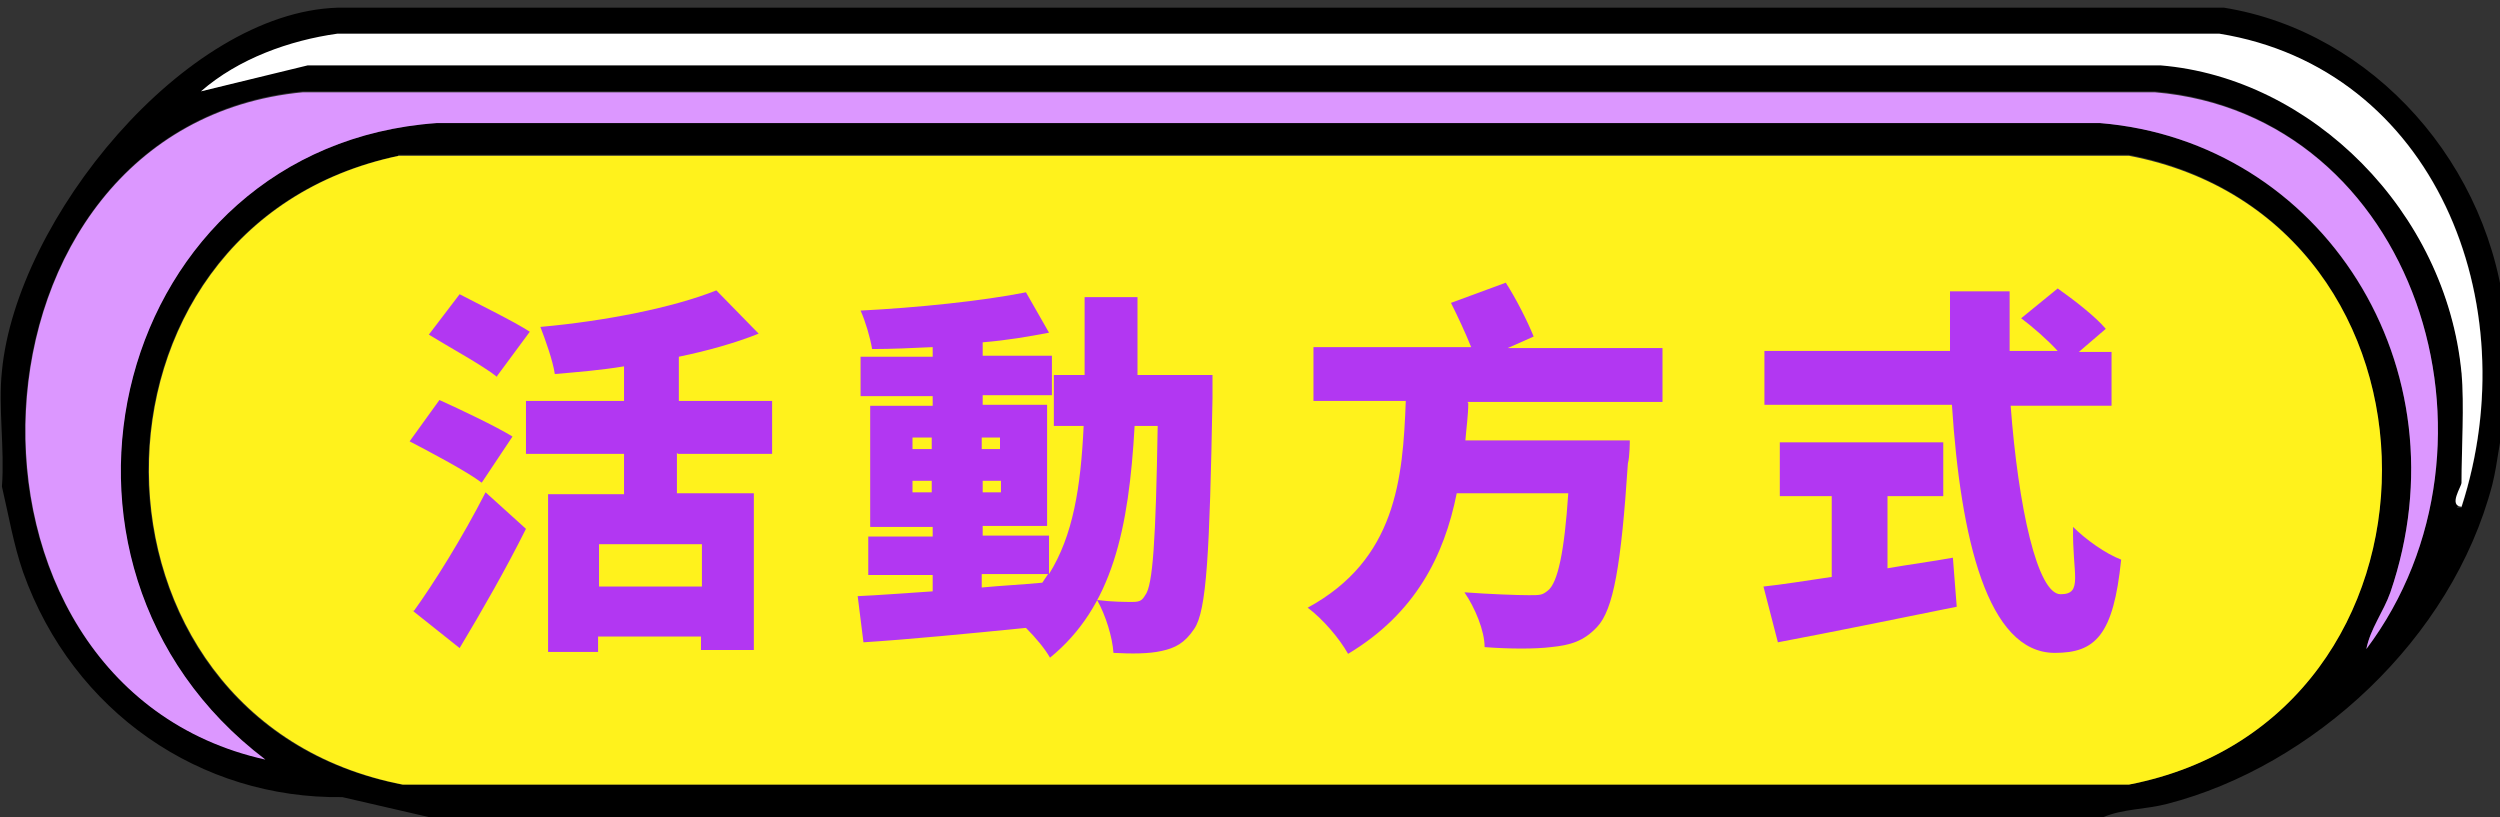
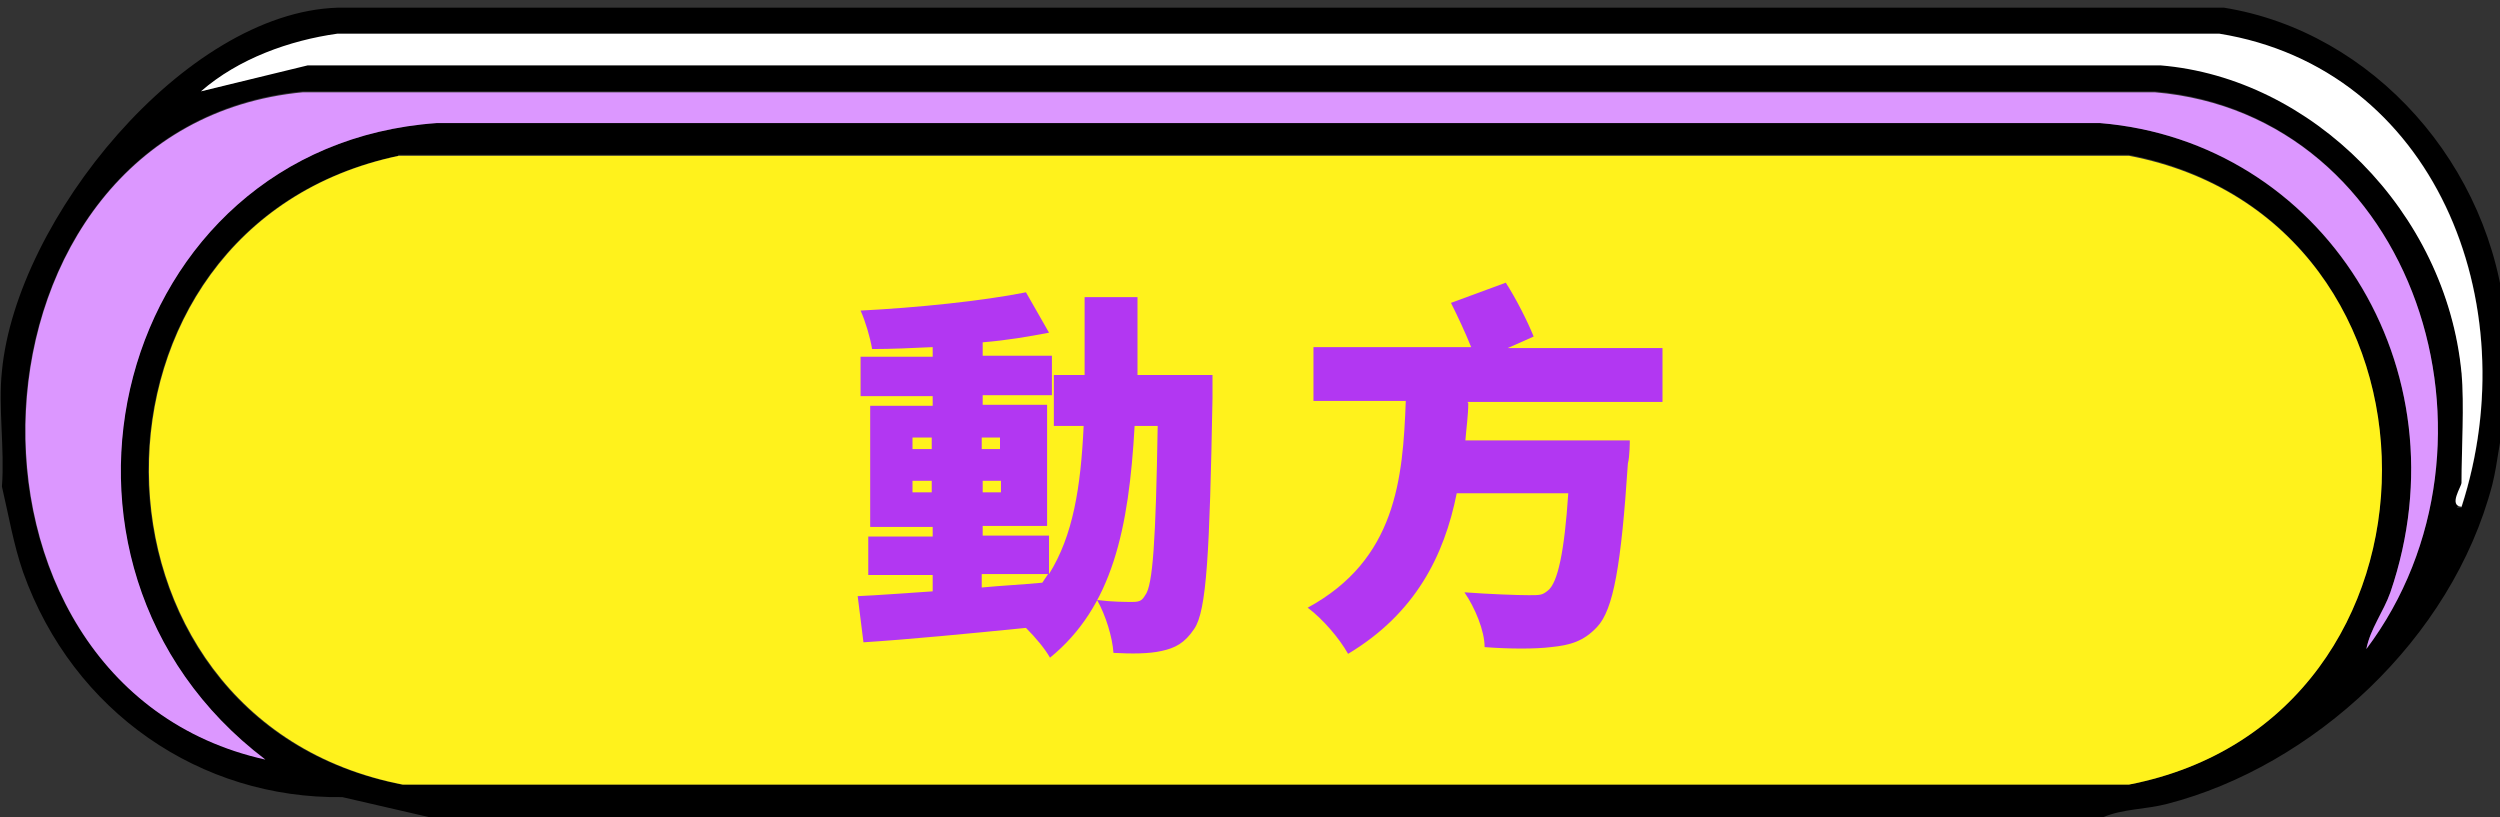
<svg xmlns="http://www.w3.org/2000/svg" id="_圖層_1" version="1.1" viewBox="0 0 260 85">
  <rect x="0" y="0" width="260" height="85" fill="#333333" stroke="none" />
  <defs>
    <style>
      .st0 {
        fill: #fff21c;
      }

      .st1 {
        fill: #fff;
      }

      .st2 {
        fill: #dc97ff;
      }

      .st3 {
        fill: #b237f2;
      }
    </style>
  </defs>
  <g>
    <path d="M260.6,33.6v9.8c-.7,2.3-.8,4.6-1.4,7-4.2,16.1-18.7,29.3-33.8,33.2-2.3.6-4.6.5-6.7,1.4H44.7l-9.1-2.1c-14.7.2-28-8.8-33.2-23.4-1-2.9-1.5-5.9-2.2-8.9.3-3.9-.4-8.3,0-12C1.7,22.8,19.2,1.3,35.1.8h196.2c15.5,2.5,27.9,16.4,29.3,32.8ZM256,38.8c.3,3.5,0,7.9,0,11.5s-1.4,2.4,0,2.5c6.9-21.4-2.8-45.7-25.2-49.2H35.1c-5,.7-10.3,2.5-14.2,5.9l11.1-2.8h192.7c15.8,1.3,29.7,15.3,31.3,32ZM246.1,67.5c16-21.3,5.1-55.6-22-58H31.5c-36.5,3.6-39.1,61.6-4,69.4C.7,58.6,11.9,15.2,45.4,12.8h173c23.1,1.9,38.2,25.5,30.2,48.8-.7,2-2.1,3.8-2.5,5.9ZM41.4,16.2c-34.9,7.3-34.5,58.7.4,65.4h179.6c35.1-6.8,35.1-58.7,0-65.5H41.4Z" />
    <path class="st0" d="M41.4,16.2h180c35.1,6.7,35.1,58.6,0,65.4H41.9c-35-6.8-35.3-58.1-.4-65.4Z" />
    <path class="st2" d="M246.1,67.5c.4-2.1,1.8-3.9,2.5-5.9,8-23.4-7.1-46.9-30.2-48.8H45.4C11.9,15.2.7,58.6,27.6,79-7.5,71.2-5,13.1,31.5,9.6h192.6c27.1,2.3,38,36.6,22,57.9Z" />
    <path class="st1" d="M256,38.8c-1.6-16.8-15.6-30.7-31.3-32H32s-11.1,2.7-11.1,2.7c3.9-3.4,9.2-5.3,14.2-6h195.7c22.3,3.6,32.1,27.9,25.2,49.2-1.4-.1,0-2.1,0-2.5,0-3.6.3-8,0-11.5Z" />
  </g>
  <g>
-     <path class="st3" d="M50.1,50.2c-1.6-1.2-5.2-3.1-7.5-4.3l3.1-4.3c2.2,1,5.8,2.7,7.6,3.8l-3.2,4.8h0ZM43,63.6c2.1-2.9,5.1-7.7,7.5-12.4l4.2,3.8c-2.1,4.2-4.5,8.4-6.9,12.4l-4.9-3.9h.1ZM51.7,39.2c-1.5-1.2-5-3.1-7.1-4.4l3.2-4.2c2.1,1.1,5.6,2.8,7.3,3.9l-3.4,4.6h0ZM70.4,47.1v4.2h8v16.3h-5.5v-1.4h-10.7v1.6h-5.2v-16.4h7.9v-4.2h-10.2v-5.5h10.2v-3.6c-2.4.4-4.9.6-7.2.8-.2-1.4-1-3.6-1.5-4.9,6.7-.6,13.8-2,18.3-3.8l4.4,4.5c-2.5,1-5.4,1.8-8.3,2.4v4.6h9.7v5.5h-9.8ZM73,56.6h-10.7v4.4h10.7v-4.4Z" />
    <path class="st3" d="M126.1,38.9v2.5c-.3,16.1-.6,22.1-1.9,24-1,1.5-2,2-3.4,2.3-1.3.3-3.1.3-5,.2-.1-1.6-.8-3.9-1.7-5.5,1.6.2,2.9.2,3.7.2s1-.2,1.3-.7c.8-1,1.1-5.7,1.3-17.6h-2.4c-.6,10.7-2.3,18.8-8.8,24.1-.5-.9-1.5-2.1-2.5-3.1-6,.6-12.2,1.2-16.9,1.5l-.6-4.8c2.2-.1,4.8-.3,7.8-.5v-1.7h-6.7v-4h6.7v-1h-6.5v-12.6h6.5v-1h-7.5v-4.1h7.5v-1c-2.1.1-4.3.2-6.3.2-.2-1.2-.7-2.9-1.2-4,5.9-.3,12.7-1,17.2-1.9l2.4,4.2c-2.1.4-4.4.8-6.9,1v1.4h7.2v4.1h-7.2v1h6.7v12.6h-6.7v1h6.9v4c2.5-4,3.3-9,3.6-15.4h-3.1v-5.3h3.2v-8.1h5.5v8.1h7.9-.1ZM94.9,46.7h2v-1.2h-2v1.2ZM96.9,51.2v-1.2h-2v1.2h2ZM102.1,45.5v1.2h1.9v-1.2h-1.9ZM104.1,50h-1.9v1.2h1.9v-1.2ZM102.1,61.1c2.1-.2,4.2-.3,6.3-.5.2-.3.4-.6.6-.9h-6.9v1.3h0Z" />
    <path class="st3" d="M152.7,41.9c0,1.3-.2,2.6-.3,3.9h17.1s0,1.7-.2,2.4c-.7,10.6-1.5,15.2-3.2,17-1.4,1.5-2.8,1.9-4.8,2.1-1.6.2-4.3.2-6.9,0,0-1.7-1-4.1-2.1-5.7,2.7.2,5.5.3,6.7.3s1.4,0,2-.5c1-.8,1.7-4,2.1-10.1h-11.6c-1.3,6.5-4.3,12.5-11.3,16.7-.9-1.6-2.6-3.6-4.2-4.8,9.2-5,9.9-13.4,10.2-21.5h-9.6v-5.6h16.4c-.6-1.5-1.4-3.2-2.1-4.6l5.7-2.1c1.1,1.7,2.3,4.1,2.9,5.6l-2.7,1.2h16.1v5.6h-20.3,0Z" />
-     <path class="st3" d="M196.3,59.1c2.3-.4,4.6-.7,6.8-1.1l.4,5.1c-6.4,1.3-13.3,2.7-18.6,3.7l-1.5-5.8c1.9-.2,4.4-.6,7.1-1v-8.4h-5.4v-5.6h17v5.6h-5.8v7.5h-.1ZM209.1,42.1c.8,10.7,2.8,19.7,5.2,19.7s1.2-2.1,1.3-7c1.3,1.3,3.4,2.8,5,3.4-.8,7.9-2.7,9.7-6.9,9.7-7,0-9.8-11.9-10.7-25.8h-19.5v-5.6h19.3v-6.2h6.2v6.2h5c-1.1-1.2-2.6-2.5-3.8-3.4l3.8-3.1c1.7,1.2,3.9,2.9,5,4.2l-2.8,2.4h3.4v5.6h-10.5Z" />
  </g>
</svg>